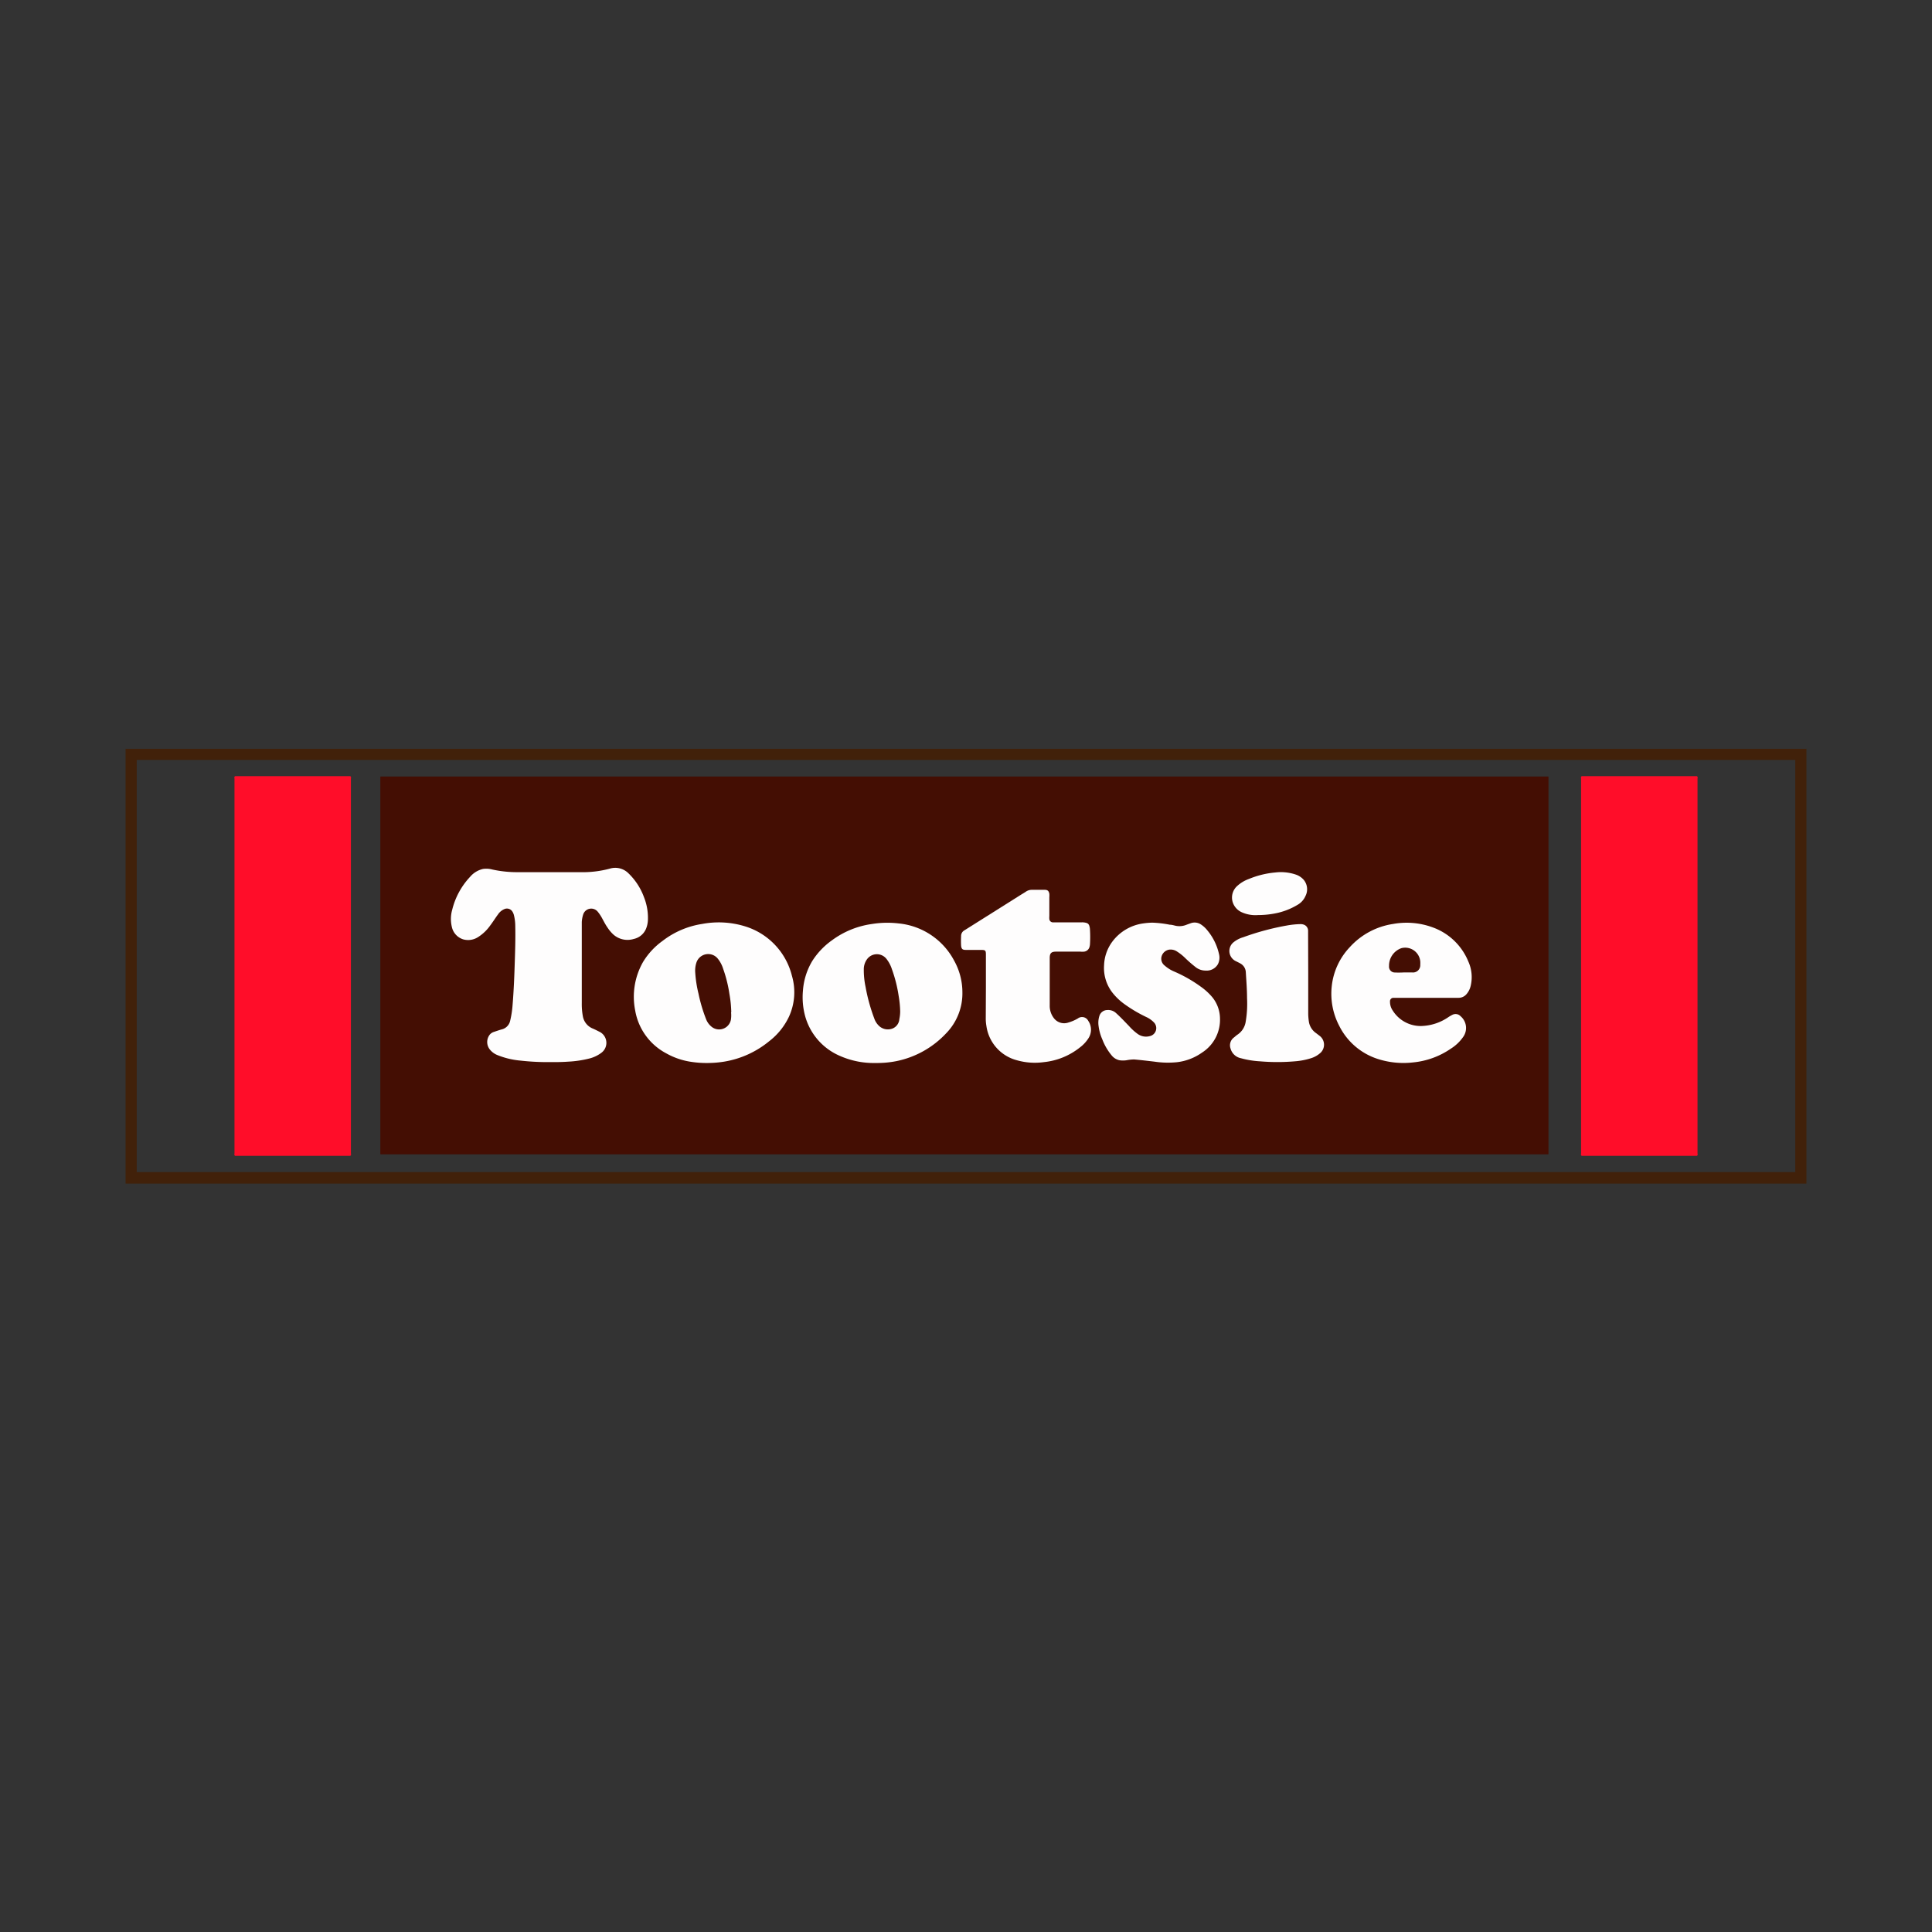
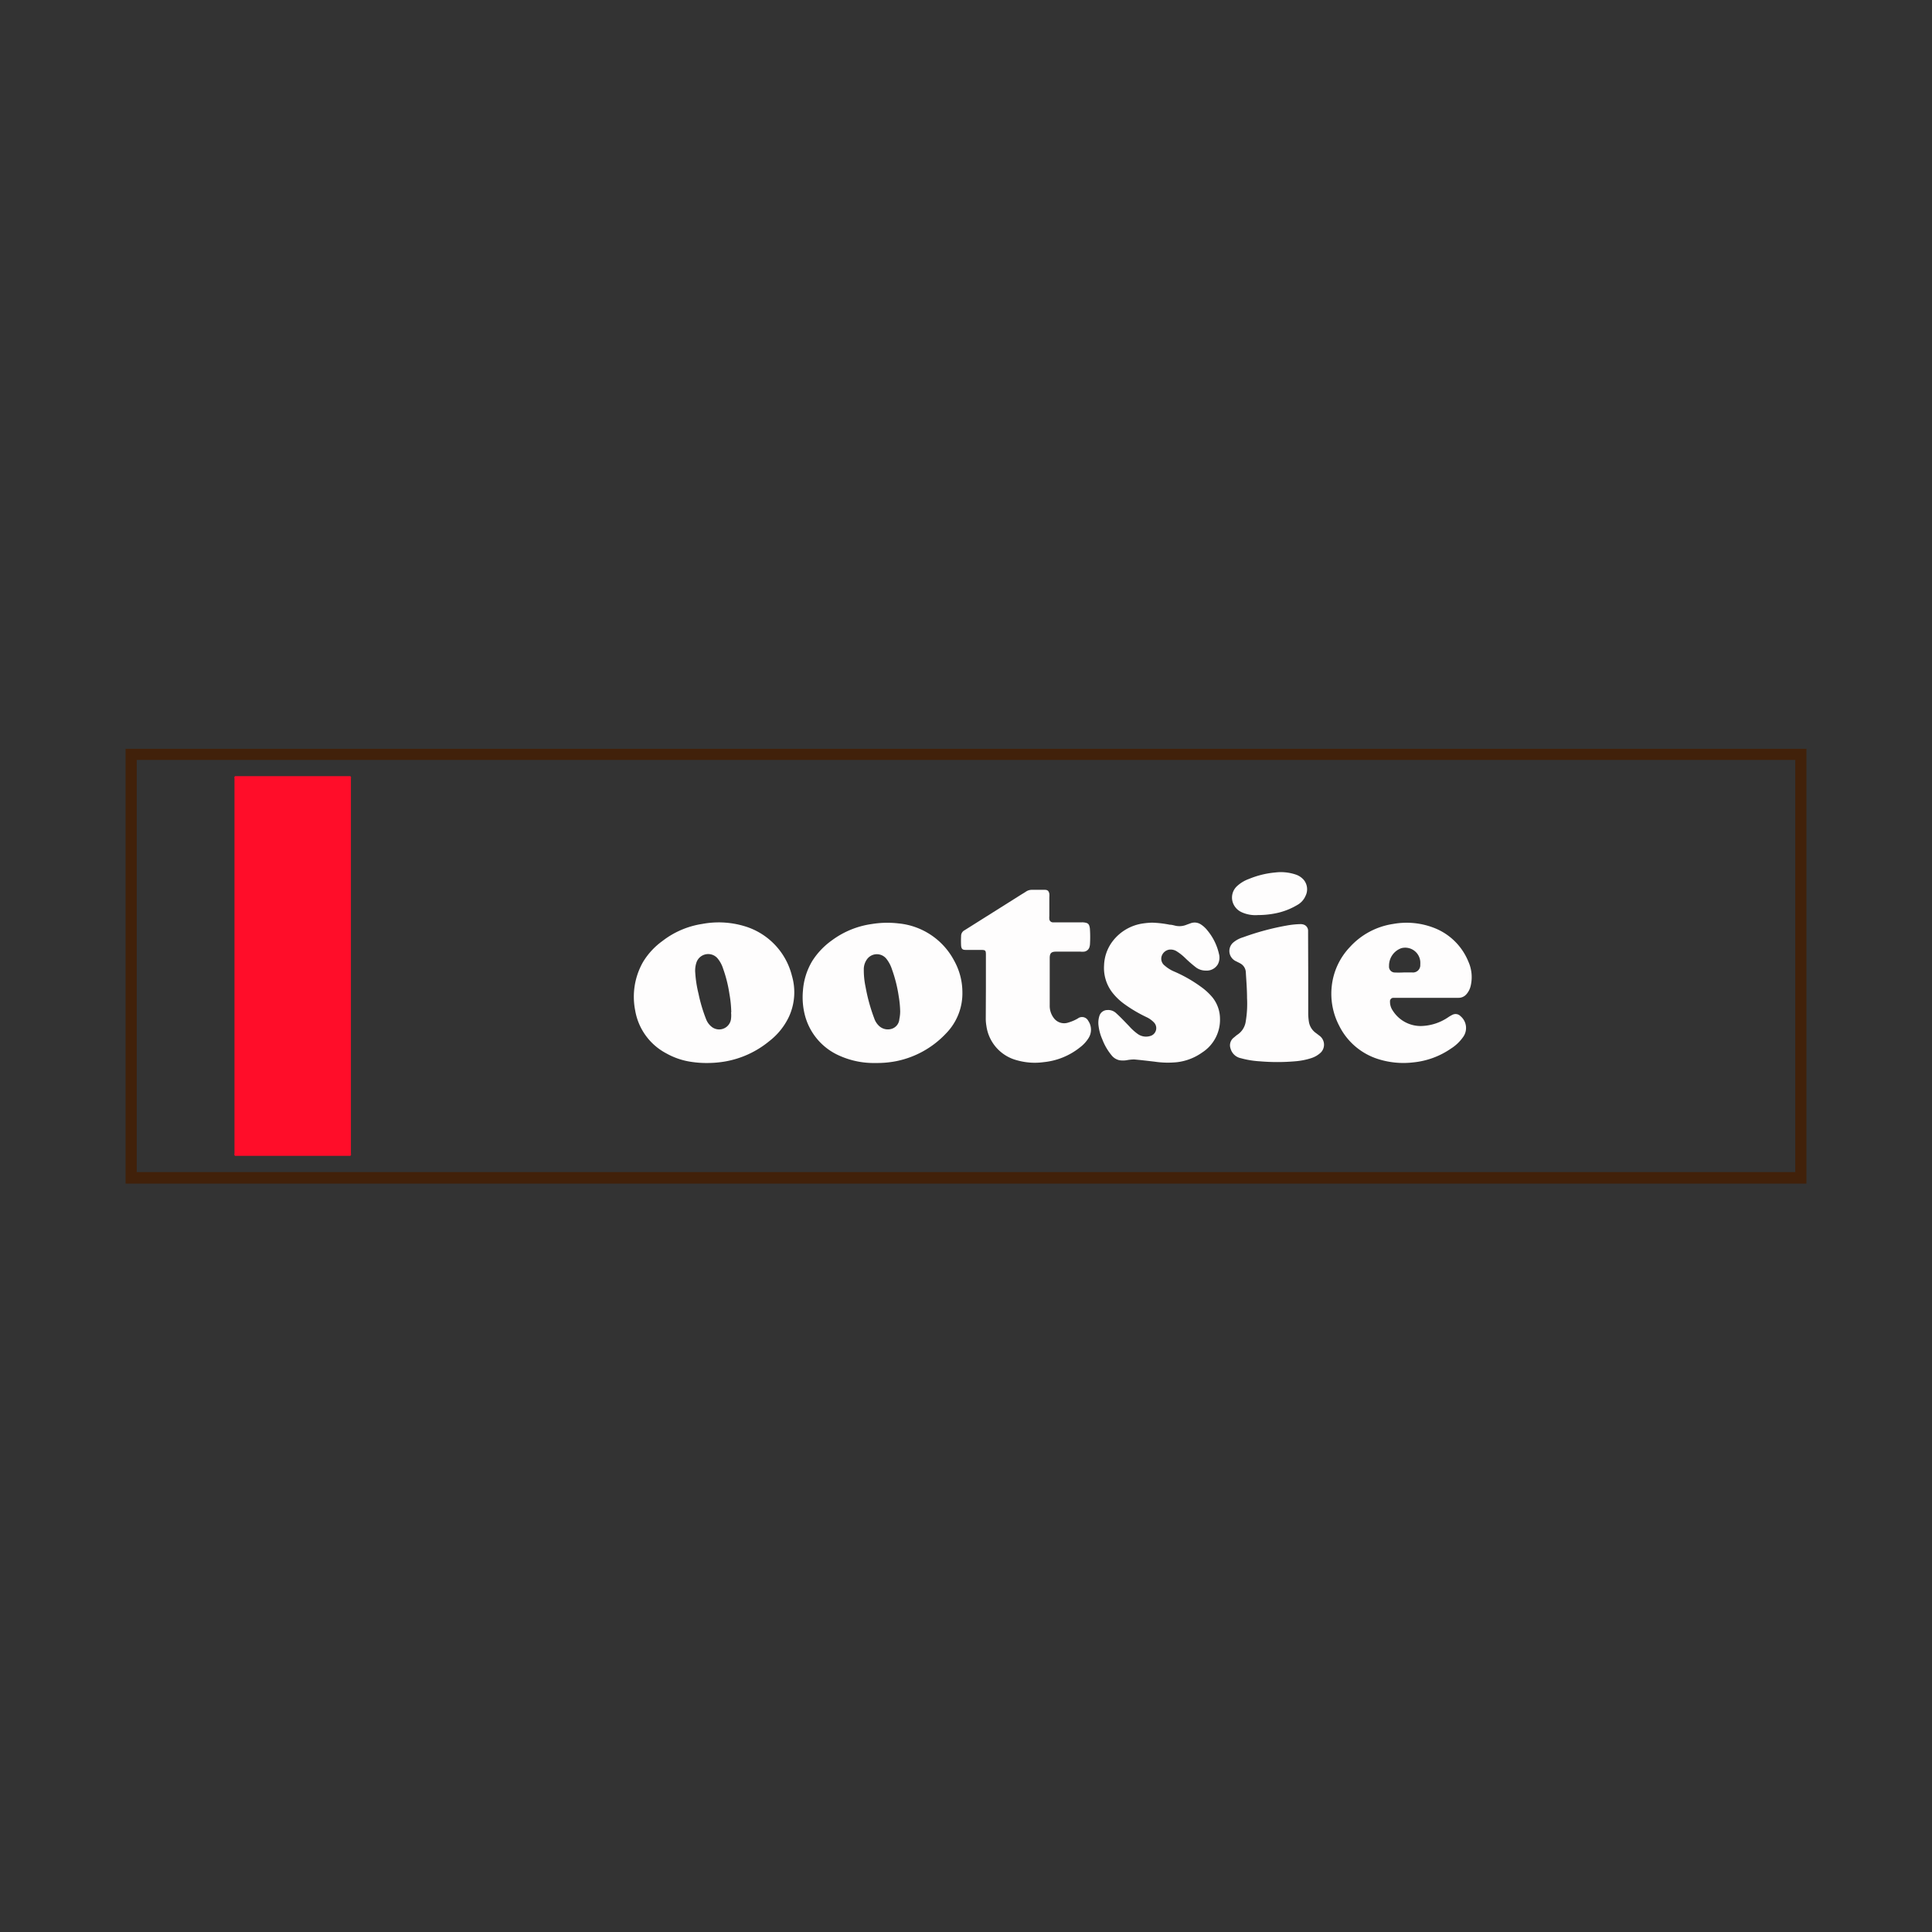
<svg xmlns="http://www.w3.org/2000/svg" id="Layer_1" data-name="Layer 1" viewBox="0 0 300 300">
  <rect x="0" y="0" width="300" height="300" fill="#333333" stroke="none" />
  <defs>
    <style>.cls-1{fill:#ff0d29;}.cls-2{fill:#440e03;}.cls-3{fill:#fefdfd;}.cls-4{fill:#41210a;}</style>
  </defs>
  <title>TR_Light_bg</title>
-   <path class="cls-1" d="M245.6,179.48c-.18-.13-.09-.27-.09-.4q0-29.09,0-58.16c0-.13-.09-.27.09-.4h17.9c.18.13.09.27.09.4q0,29.08,0,58.16c0,.13.09.27-.09.4Z" />
  <path class="cls-1" d="M36.5,179.48c-.18-.13-.09-.27-.09-.4q0-29.09,0-58.16c0-.13-.09-.27.09-.4H54.4c.18.13.09.27.09.4q0,29.08,0,58.16c0,.13.09.27-.09.4Z" />
-   <rect class="cls-2" x="59.06" y="120.58" width="181.39" height="58.66" />
-   <path class="cls-3" d="M85.49,164.92a37.46,37.46,0,0,1-4.67-.23,12.46,12.46,0,0,1-3.61-.87,2.85,2.85,0,0,1-1.16-.87,1.85,1.85,0,0,1,0-2.29,1.35,1.35,0,0,1,.57-.4c.42-.14.84-.29,1.27-.41a1.76,1.76,0,0,0,1.33-1.36,15,15,0,0,0,.37-2.39c.19-2.29.28-4.6.35-6.9.06-1.8.11-3.61.07-5.42a7,7,0,0,0-.2-1.64,1.86,1.86,0,0,0-.22-.55,1,1,0,0,0-1.26-.43,2.26,2.26,0,0,0-1,.83c-.41.55-.77,1.14-1.19,1.69a6.69,6.69,0,0,1-1.89,1.82,2.84,2.84,0,0,1-2.3.37,2.6,2.6,0,0,1-1.8-2,5.25,5.25,0,0,1,.07-2.61A11.41,11.41,0,0,1,73,136.15a3.7,3.7,0,0,1,2-1.22,3.53,3.53,0,0,1,1.41.08,18,18,0,0,0,4.07.42c3.21,0,6.41,0,9.62,0a16.24,16.24,0,0,0,4.6-.55,2.89,2.89,0,0,1,2.89.73,9.85,9.85,0,0,1,2.41,3.71,8.64,8.64,0,0,1,.61,3.45,4,4,0,0,1-.3,1.46,2.67,2.67,0,0,1-1.9,1.57,3.3,3.3,0,0,1-3.18-.7,5.63,5.63,0,0,1-.89-1.06c-.39-.55-.67-1.16-1-1.73a6.37,6.37,0,0,0-.53-.75,1.31,1.31,0,0,0-2.25.43,4.73,4.73,0,0,0-.22,1.18c0,.37,0,.74,0,1.11,0,3.82,0,7.65,0,11.47a10.37,10.37,0,0,0,.17,2.08,2.53,2.53,0,0,0,1.58,1.9c.37.16.72.35,1.07.52a1.92,1.92,0,0,1,.23,3.22,5.2,5.2,0,0,1-1.9.9,16.69,16.69,0,0,1-3.22.48C87.28,164.92,86.34,164.93,85.49,164.92Z" />
  <path class="cls-3" d="M136,165.06a13,13,0,0,1-5.69-1.15A9.45,9.45,0,0,1,125,157.7a11.17,11.17,0,0,1-.32-3.86,10.36,10.36,0,0,1,1.45-4.62A11.53,11.53,0,0,1,129.2,146a13.56,13.56,0,0,1,6.18-2.52,15,15,0,0,1,4.17-.09,10.94,10.94,0,0,1,8.62,5.8,10.1,10.1,0,0,1,1.27,4.84,8.9,8.9,0,0,1-2.55,6.45,14.53,14.53,0,0,1-7.69,4.29A15.39,15.39,0,0,1,136,165.06Zm3.78-8a16,16,0,0,0-.23-2.37,21.51,21.51,0,0,0-1.05-4.18,5.11,5.11,0,0,0-.84-1.6,1.89,1.89,0,0,0-3,0,2.65,2.65,0,0,0-.53,1.63,12.59,12.59,0,0,0,.28,2.73,27.58,27.58,0,0,0,1.34,4.86,2.85,2.85,0,0,0,.81,1.23,2,2,0,0,0,2,.36,1.7,1.7,0,0,0,1.09-1.47A6.06,6.06,0,0,0,139.78,157.06Z" />
  <path class="cls-3" d="M110,165.06a15.6,15.6,0,0,1-2.55-.16,11.19,11.19,0,0,1-4-1.34,9.29,9.29,0,0,1-4.82-6.66,10.91,10.91,0,0,1,1.23-7.54,11.13,11.13,0,0,1,3-3.24,13.37,13.37,0,0,1,6.17-2.65,13.87,13.87,0,0,1,6.62.36,10.74,10.74,0,0,1,7.32,7.69,9.1,9.1,0,0,1-.46,6.35,10.39,10.39,0,0,1-3.06,3.8,14.75,14.75,0,0,1-6.94,3.17A16.23,16.23,0,0,1,110,165.06Zm3.55-7.87a17.73,17.73,0,0,0-.28-2.82,21,21,0,0,0-1-4,4.67,4.67,0,0,0-.82-1.52,1.89,1.89,0,0,0-1.39-.7,1.92,1.92,0,0,0-1.93,1.35,4,4,0,0,0-.17,1.58,18.36,18.36,0,0,0,.5,3.2,24.15,24.15,0,0,0,1.19,4,2.73,2.73,0,0,0,.76,1.08,1.86,1.86,0,0,0,3.08-1A4.5,4.5,0,0,0,113.52,157.19Z" />
  <path class="cls-3" d="M221.53,154.94h-5.18a.53.53,0,0,0-.51.59,2.39,2.39,0,0,0,.43,1.4,5.13,5.13,0,0,0,4.35,2.39,7.8,7.8,0,0,0,4.24-1.35,5.26,5.26,0,0,1,.65-.38,1.06,1.06,0,0,1,1.28.2,2.39,2.39,0,0,1,.37,3.28,6.57,6.57,0,0,1-1.85,1.75,12.42,12.42,0,0,1-5.88,2.15,13,13,0,0,1-5.53-.55,10.16,10.16,0,0,1-5.94-5.12,10.72,10.72,0,0,1-1.16-6.22,10.42,10.42,0,0,1,2.79-6,11.33,11.33,0,0,1,6.74-3.61,11.75,11.75,0,0,1,6.19.55A9.41,9.41,0,0,1,228,149.3a5.89,5.89,0,0,1,.37,3.77,3,3,0,0,1-.67,1.32,1.59,1.59,0,0,1-1.25.55ZM218,151c.48,0,.88,0,1.28,0a1.13,1.13,0,0,0,1.26-1.19,4.36,4.36,0,0,0,0-.51,2.35,2.35,0,0,0-2.93-2.07,2.87,2.87,0,0,0-1.92,2.78.9.9,0,0,0,.9,1A14.35,14.35,0,0,0,218,151Z" />
  <path class="cls-3" d="M153.09,153.46v-5.23c0-.65-.08-.72-.74-.73-.81,0-1.61,0-2.42,0-.49,0-.64-.17-.69-.66a14.79,14.79,0,0,1,0-1.49,1,1,0,0,1,.55-.91l8.83-5.56c.23-.14.47-.28.69-.43a1.62,1.62,0,0,1,.9-.28h2c.46,0,.64.17.73.61a3.27,3.27,0,0,1,0,.54v2.92a2.59,2.59,0,0,0,0,.48.56.56,0,0,0,.5.5,5.46,5.46,0,0,0,.57,0H168a2.36,2.36,0,0,1,.7.09.64.64,0,0,1,.45.46,2.09,2.09,0,0,1,.1.59,19.45,19.45,0,0,1,0,2.29,2,2,0,0,1-.06.34,1,1,0,0,1-.84.78,3,3,0,0,1-.6,0H164c-.75,0-1,.23-1,1,0,2.45,0,4.9,0,7.36a3.1,3.1,0,0,0,.72,2.06,2,2,0,0,0,2.17.59,6.58,6.58,0,0,0,1.47-.63,1.08,1.08,0,0,1,1.62.36,2.44,2.44,0,0,1,0,2.76,5.4,5.4,0,0,1-1.26,1.35,10.7,10.7,0,0,1-5.66,2.31,10.14,10.14,0,0,1-4.14-.29,6.42,6.42,0,0,1-4.75-5.32,6.59,6.59,0,0,1-.1-1.25Z" />
  <path class="cls-3" d="M178.92,143.27a16.55,16.55,0,0,1,2.72.32c.32,0,.63.1.94.17a2.91,2.91,0,0,0,1.7-.18l.64-.23a1.76,1.76,0,0,1,1.56.2,4.14,4.14,0,0,1,1,.92,8.69,8.69,0,0,1,1.8,3.65,2.24,2.24,0,0,1-.16,1.59,2,2,0,0,1-1.9,1,2.48,2.48,0,0,1-1.48-.47,19.68,19.68,0,0,1-1.76-1.53,7.47,7.47,0,0,0-1.17-.93,1.78,1.78,0,0,0-1.26-.32,1.48,1.48,0,0,0-1.18,1.05,1.33,1.33,0,0,0,.49,1.43,5.35,5.35,0,0,0,1.47.92,21.48,21.48,0,0,1,4.14,2.36,9.5,9.5,0,0,1,1.78,1.63,5.33,5.33,0,0,1,1.19,3.29,6.05,6.05,0,0,1-2.78,5.3,8.41,8.41,0,0,1-3.92,1.5,14.06,14.06,0,0,1-3.49-.09c-1.05-.12-2.09-.25-3.14-.34a6.43,6.43,0,0,0-1.16.12,3.62,3.62,0,0,1-1.14,0,2.14,2.14,0,0,1-1.11-.65,8.76,8.76,0,0,1-1.53-2.58,7.35,7.35,0,0,1-.58-2.06,3.5,3.5,0,0,1,.13-1.61,1.29,1.29,0,0,1,1.21-.89,1.78,1.78,0,0,1,1.39.49c.7.63,1.33,1.31,2,2a8.17,8.17,0,0,0,1.3,1.19,2.21,2.21,0,0,0,1.91.37,1.27,1.27,0,0,0,.6-2.18,3.83,3.83,0,0,0-1.1-.77,21.68,21.68,0,0,1-3.48-2.06,9.16,9.16,0,0,1-1.82-1.75,6.25,6.25,0,0,1-1.29-4.25,6.51,6.51,0,0,1,1.28-3.66,7.21,7.21,0,0,1,4.79-2.83A11.63,11.63,0,0,1,178.92,143.27Z" />
  <path class="cls-3" d="M203.14,151.1v6.32a9.07,9.07,0,0,0,.11,1.27,2.65,2.65,0,0,0,1.12,1.74l.6.46a1.73,1.73,0,0,1,.12,2.55,3.88,3.88,0,0,1-1.49.87,10.89,10.89,0,0,1-2.53.49,31.88,31.88,0,0,1-5.44,0,14,14,0,0,1-2.94-.48,2.09,2.09,0,0,1-1.61-1.5,1.51,1.51,0,0,1,.5-1.7c.2-.15.38-.34.59-.47a2.94,2.94,0,0,0,1.26-2,16.6,16.6,0,0,0,.21-3.66c0-1.34-.11-2.68-.19-4a1.63,1.63,0,0,0-.86-1.39c-.19-.11-.4-.2-.6-.31a1.78,1.78,0,0,1-1-1.06,1.74,1.74,0,0,1,.5-1.87,4.24,4.24,0,0,1,1.54-.82,40.28,40.28,0,0,1,6.81-1.83,13.43,13.43,0,0,1,2-.21,1.51,1.51,0,0,1,.52.05,1,1,0,0,1,.76,1c0,.15,0,.31,0,.46Z" />
  <path class="cls-3" d="M195.35,142.09a5.17,5.17,0,0,1-2.52-.43,2.57,2.57,0,0,1-1.41-1.55,2.41,2.41,0,0,1,.71-2.55,5.38,5.38,0,0,1,1.81-1.08,13.92,13.92,0,0,1,4.06-1,7.24,7.24,0,0,1,3.17.31,2.84,2.84,0,0,1,1.28.84,2.3,2.3,0,0,1,.26,2.51,2.91,2.91,0,0,1-1.26,1.38,10.6,10.6,0,0,1-3.43,1.31A13.77,13.77,0,0,1,195.35,142.09Z" />
  <path class="cls-4" d="M278.77,118V182H21.23V118H278.77m1.73-1.73H19.5v67.52h261V116.24Z" />
</svg>